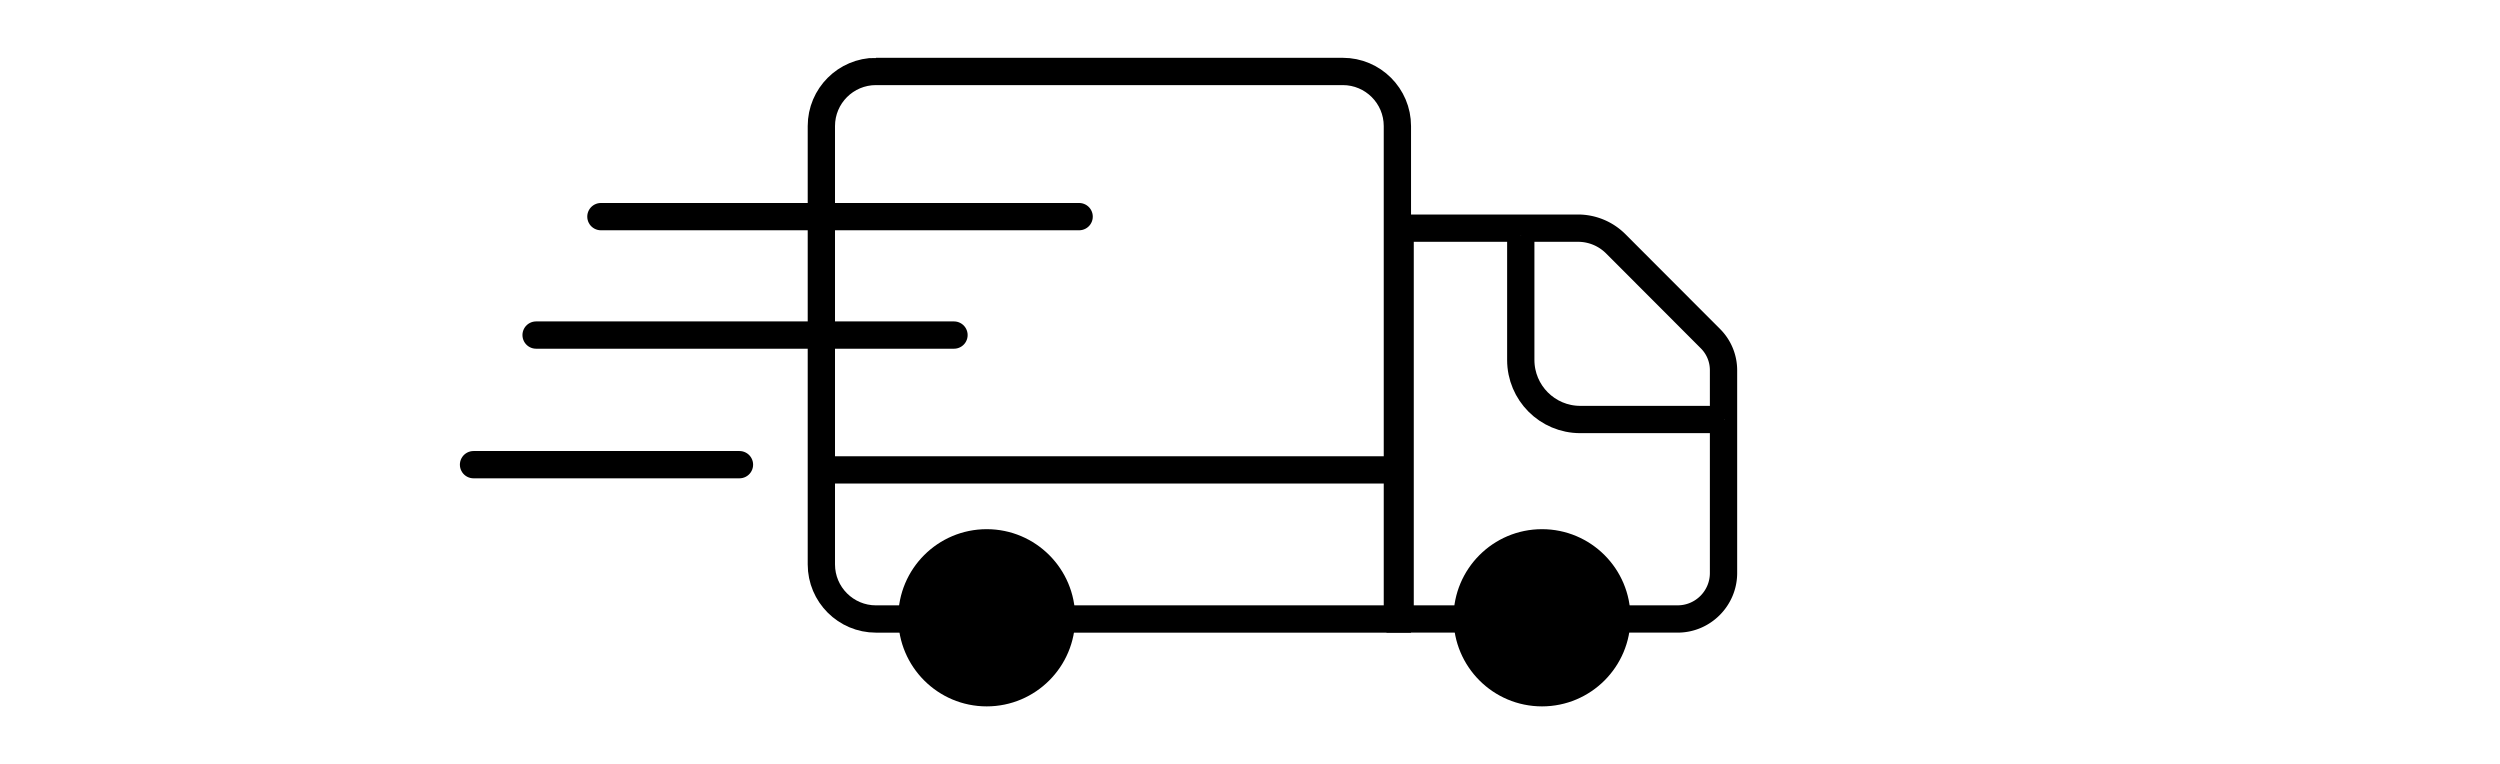
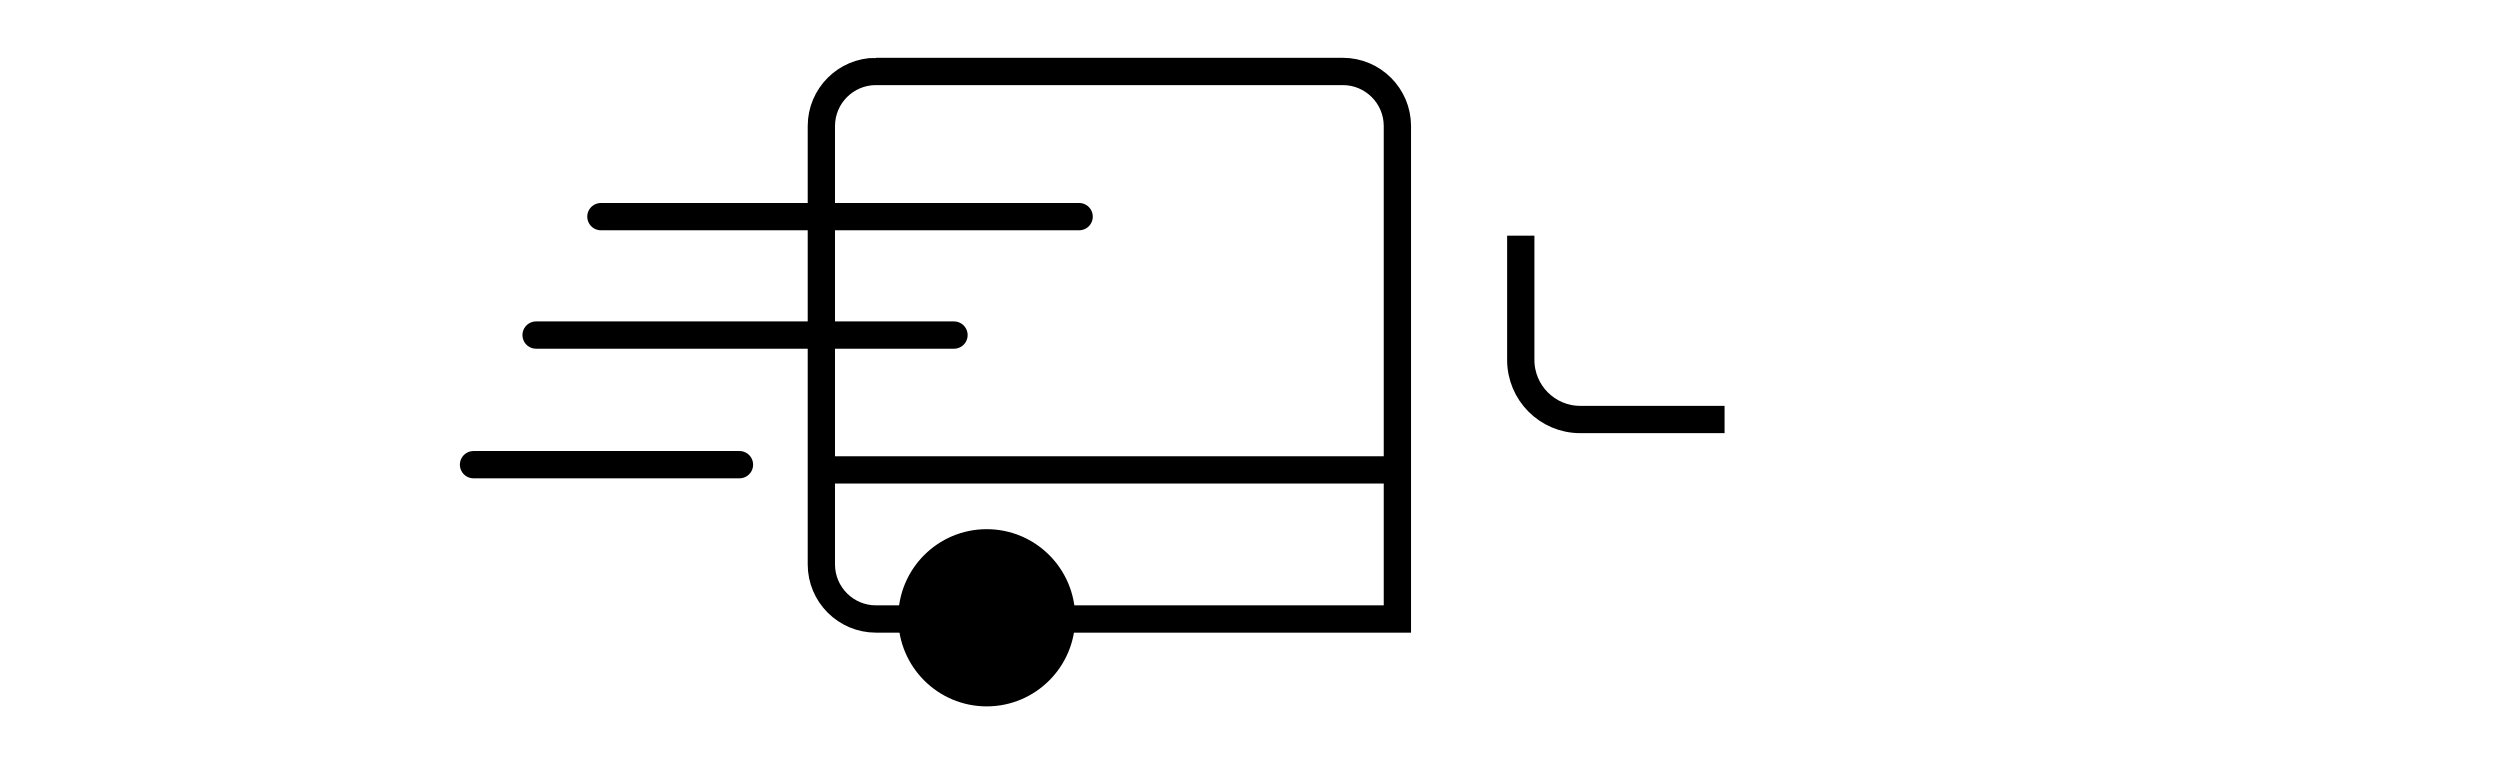
<svg xmlns="http://www.w3.org/2000/svg" id="_レイヤー_1" data-name="レイヤー 1" viewBox="0 0 458 140">
  <defs>
    <style>.cls-1{fill:#fff}</style>
  </defs>
  <path class="cls-1" d="M0 0h458v140H0z" />
  <path class="cls-1" d="M256.505 113.396V41.798h32.575a9.736 9.736 0 016.938 2.879l17.342 17.372a8.13 8.13 0 012.39 5.78v37.152c0 4.64-3.768 8.415-8.399 8.415h-50.846z" />
-   <path d="M289.079 44.298c1.952 0 3.788.762 5.169 2.145l17.342 17.372a5.644 5.644 0 011.659 4.014v37.152c0 3.261-2.646 5.915-5.899 5.915h-48.346V44.298h30.074m0-5h-35.074v76.598h53.346c5.995 0 10.899-4.912 10.899-10.915V67.829c0-2.83-1.123-5.545-3.121-7.546l-17.342-17.372a12.305 12.305 0 00-8.708-3.613z" />
  <path d="M160.473 13.091h85.528c5.519 0 10 4.481 10 10v90.31h-95.528c-5.519 0-10-4.481-10-10v-80.31c0-5.519 4.481-10 10-10zm-10 72.995h103.963" stroke-miterlimit="10" stroke="#000" stroke-width="5" fill="#fff" />
  <path d="M315.942 76.854h-26.438c-6.02 0-10.899-4.887-10.899-10.915v-22.77" stroke="#000" stroke-width="5" stroke-linejoin="round" fill="#fff" />
  <path d="M110.086 39.687h87.611M98.213 61.384h76.558M86.75 85.128h48.719" fill="none" stroke-linecap="round" stroke-linejoin="round" stroke="#000" stroke-width="5" />
  <ellipse cx="180.767" cy="113.177" rx="16.209" ry="16.232" />
-   <ellipse cx="282.495" cy="113.177" rx="16.209" ry="16.232" />
</svg>